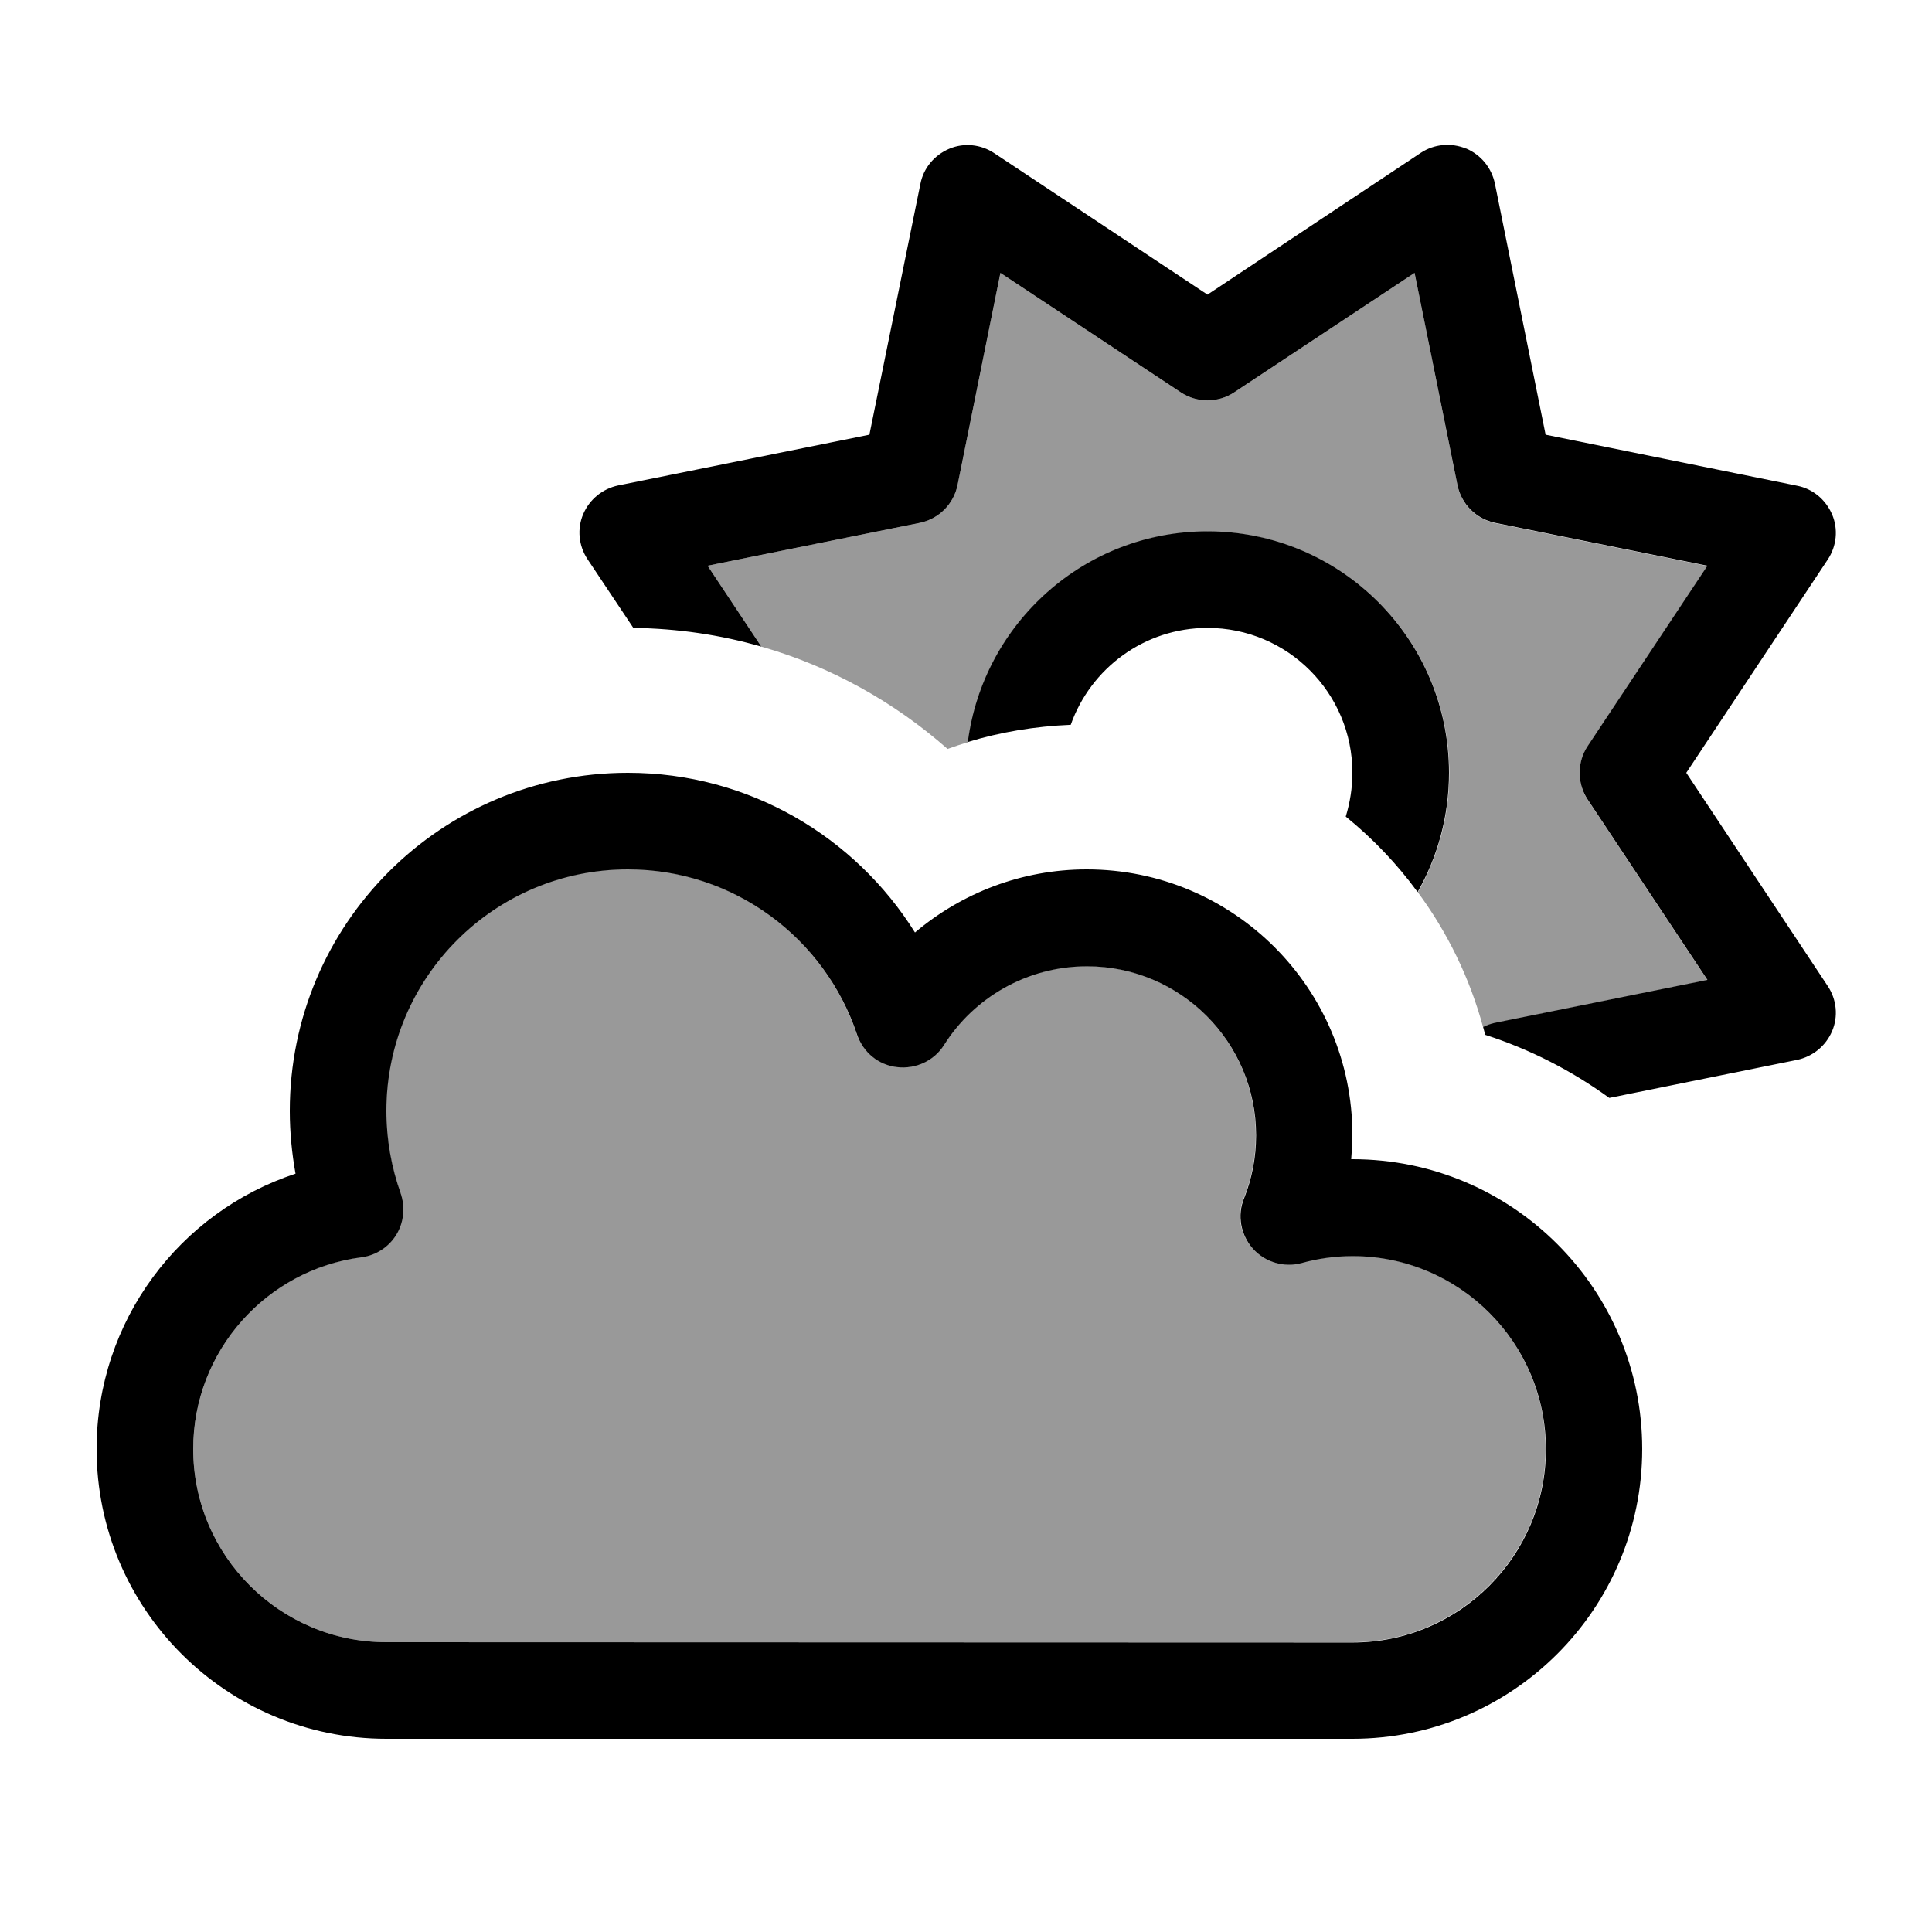
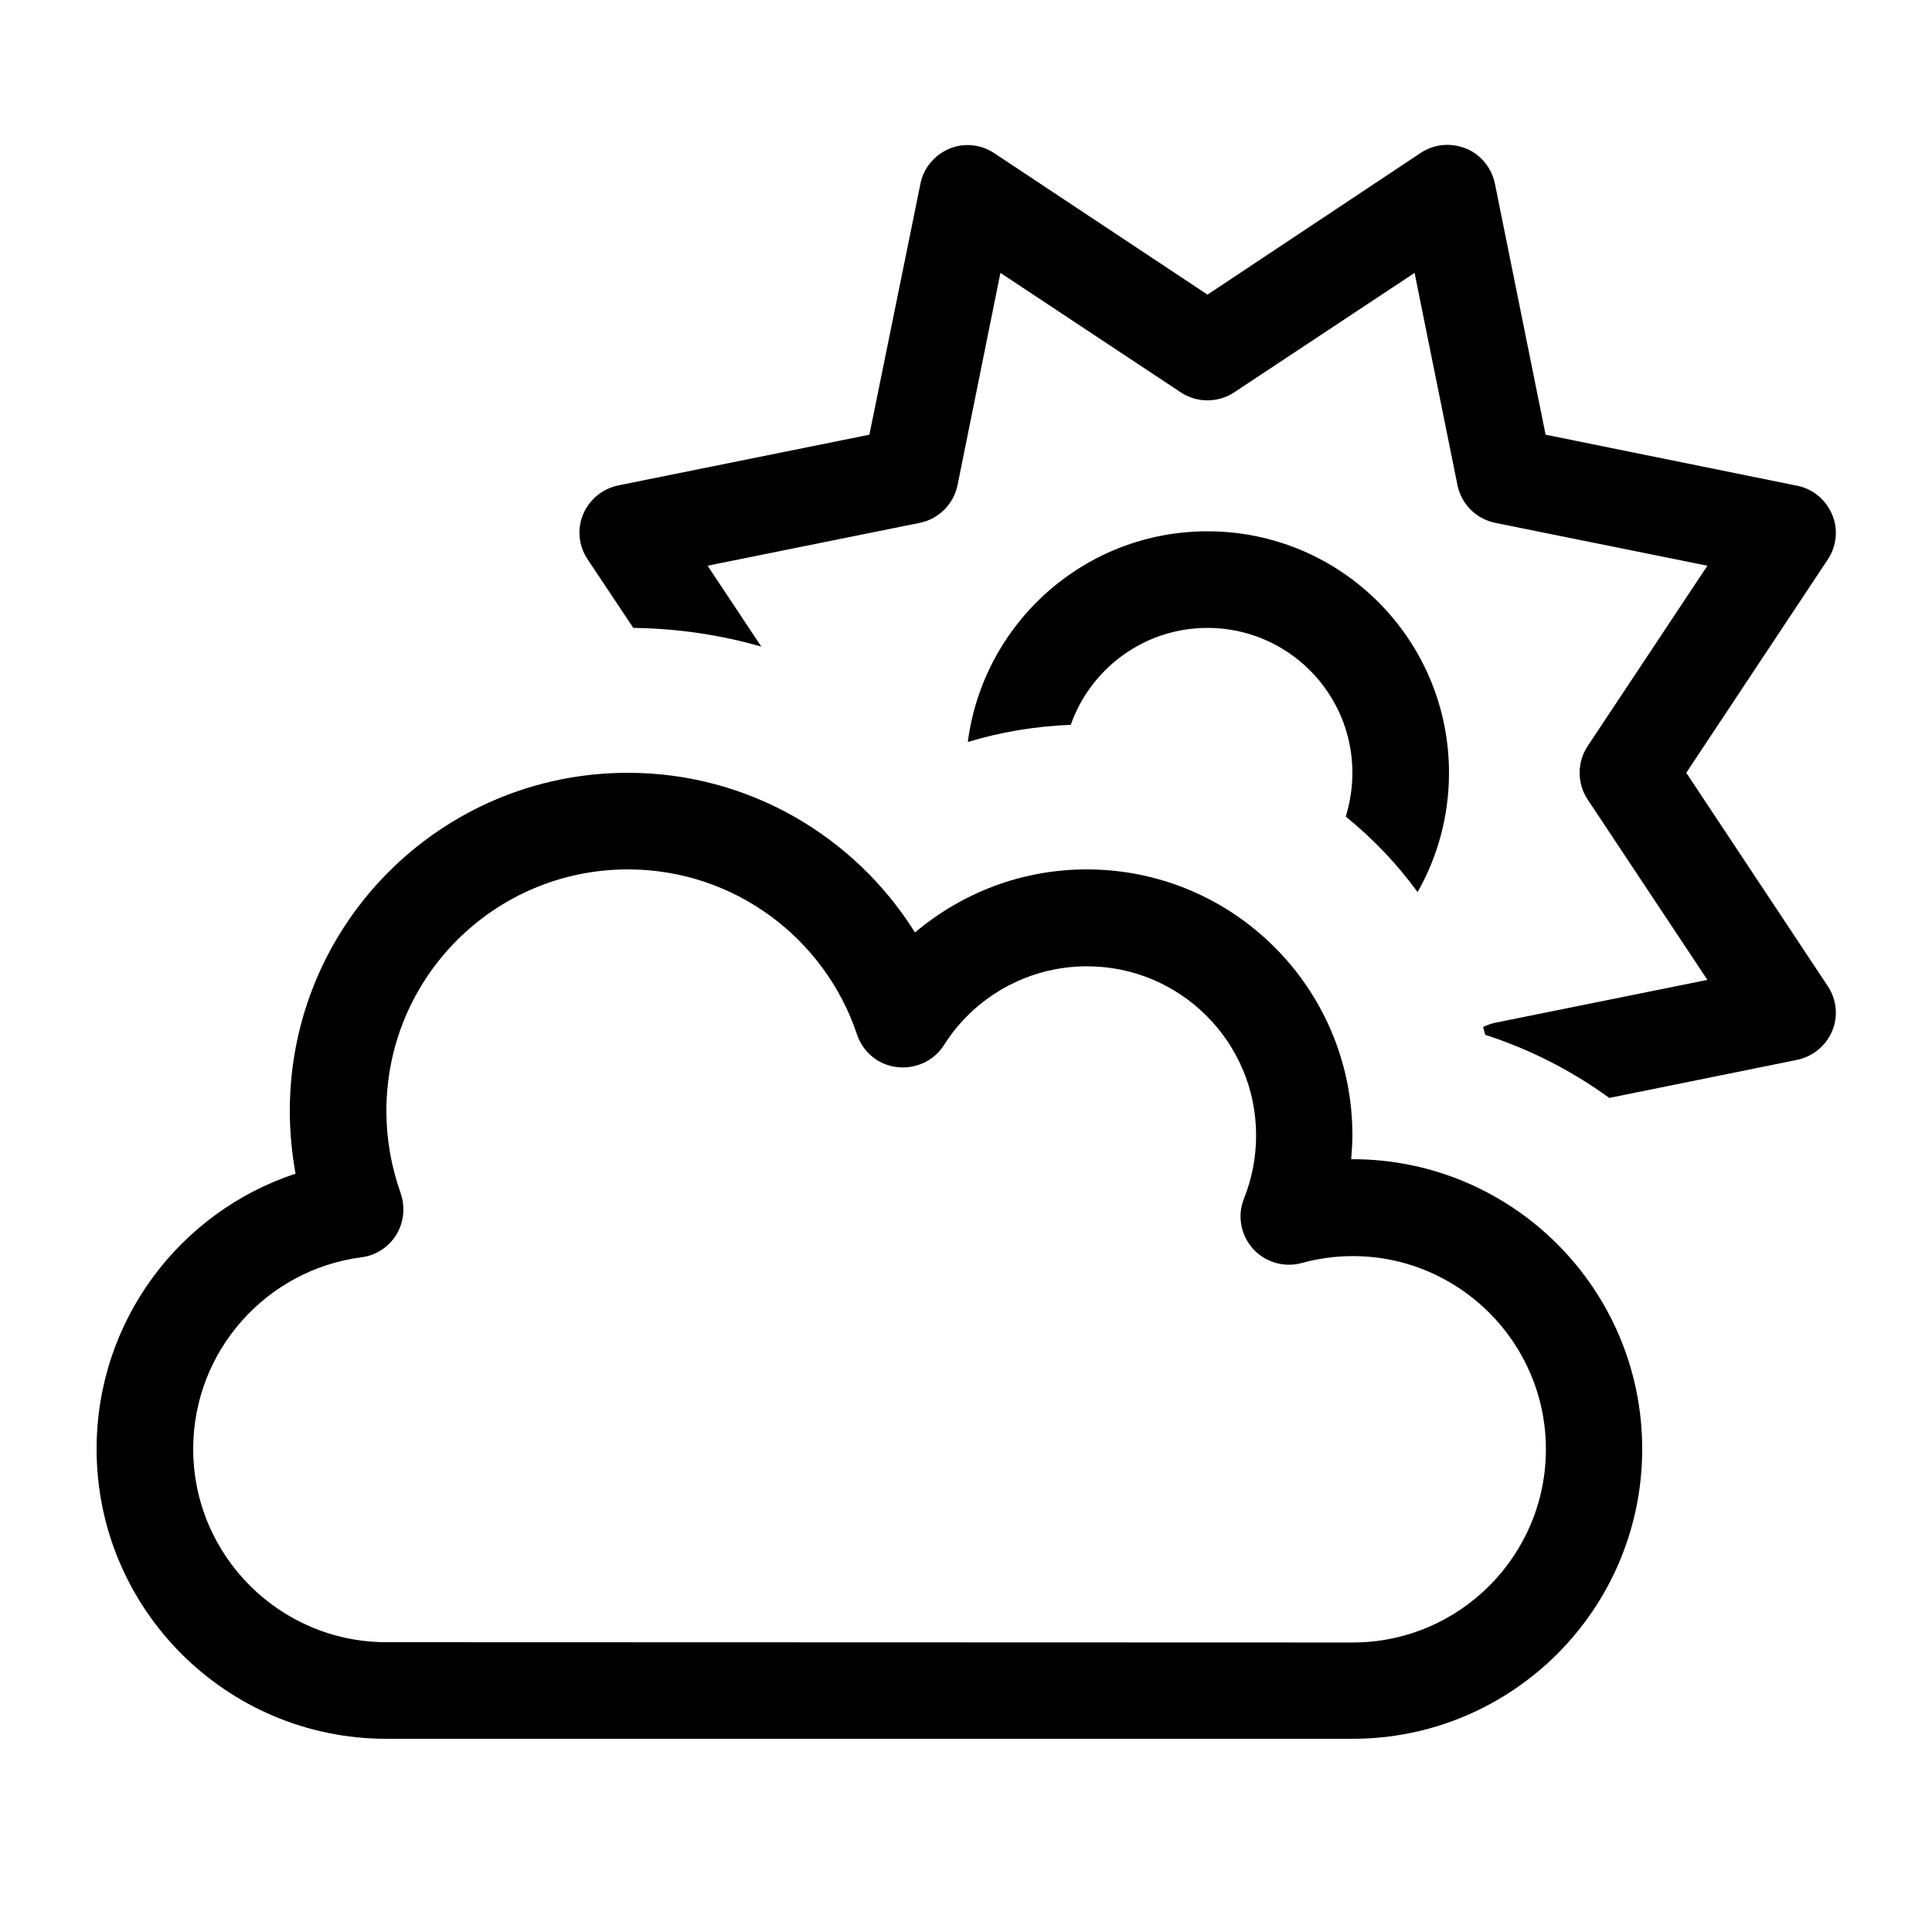
<svg xmlns="http://www.w3.org/2000/svg" viewBox="0 0 640 640">
-   <path opacity=".4" fill="currentColor" d="M64 480C64 515.3 92.7 544 128 544L448 544C483.3 544 512 515.3 512 480C512 444.7 483.3 416 448 416C442.1 416 436.4 416.8 431.1 418.3C425.2 419.9 419 418.1 414.9 413.5C410.8 408.9 409.7 402.5 412 396.9C414.6 390.5 416 383.4 416 376C416 345.1 390.9 320 360 320C340.1 320 322.6 330.4 312.6 346.1C309.3 351.3 303.3 354.2 297.1 353.4C290.9 352.6 285.8 348.4 283.8 342.6C273.2 310.8 243.2 287.9 207.9 287.9C163.7 287.9 127.9 323.7 127.9 367.9C127.9 377.5 129.6 386.6 132.6 395.1C134.3 399.7 133.7 404.7 131.2 408.9C128.7 413.1 124.4 415.8 119.6 416.4C88.3 420.6 64 447.5 64 480zM234.4 187.4L252.2 214.2C275.3 220.8 296.3 232.6 313.9 248.1C316.1 247.3 318.4 246.5 320.7 245.9C325.7 206.5 359.3 176.1 400.1 176.1C444.3 176.1 480.1 211.9 480.1 256.1C480.1 270.5 476.3 283.9 469.7 295.6C479.5 308.9 486.9 324 491.3 340.3C492.6 339.7 493.9 339.2 495.3 338.9L565.6 324.7L525.9 264.9C522.4 259.6 522.4 252.6 525.9 247.3L565.6 187.5L495.3 173.3C489 172 484.1 167.1 482.8 160.8L468.6 90.4L408.8 130C403.5 133.5 396.5 133.5 391.2 130L331.4 90.4L317.2 160.7C315.9 167 311 171.9 304.7 173.2L234.4 187.4z" />
  <path fill="currentColor" d="M485.6 49.2C480.7 47.2 475.1 47.7 470.7 50.6L400 97.6L329.3 50.7C324.9 47.8 319.3 47.2 314.4 49.3C309.5 51.4 305.9 55.7 304.9 60.9L288 144L204.8 160.8C199.6 161.9 195.3 165.4 193.2 170.3C191.1 175.2 191.7 180.8 194.6 185.2L209.8 208C224.5 208.2 238.7 210.3 252.2 214.2L234.4 187.4L304.7 173.2C311 171.9 315.9 167 317.2 160.7L331.4 90.4L391.2 130C396.5 133.5 403.5 133.5 408.8 130L468.6 90.4L482.8 160.7C484.1 167 489 171.9 495.3 173.2L565.6 187.4L525.9 247.2C522.4 252.5 522.4 259.5 525.9 264.8L565.6 324.6L495.3 338.8C493.9 339.1 492.5 339.6 491.3 340.2C491.5 341.1 491.8 341.9 492 342.8C506.9 347.6 520.7 354.7 533.1 363.7L595.3 351.1C600.5 350 604.8 346.5 606.9 341.6C609 336.7 608.4 331.1 605.5 326.7L558.6 256L605.5 185.3C608.4 180.9 609 175.3 606.9 170.4C604.8 165.5 600.5 161.9 595.3 160.9L512 144L495.2 60.8C494.1 55.6 490.6 51.3 485.7 49.2zM480 256C480 211.8 444.2 176 400 176C359.3 176 325.7 206.4 320.6 245.8C331.4 242.5 342.8 240.6 354.7 240.1C361.3 221.4 379.1 208 400 208C426.5 208 448 229.5 448 256C448 261 447.2 265.9 445.8 270.5C454.8 277.8 462.8 286.2 469.6 295.5C476.2 283.9 480 270.4 480 256zM128 368C128 323.8 163.8 288 208 288C243.3 288 273.3 310.9 283.9 342.7C285.9 348.6 291 352.8 297.2 353.5C303.4 354.2 309.4 351.4 312.7 346.2C322.6 330.5 340.2 320.1 360.1 320.1C391 320.1 416.1 345.2 416.1 376.1C416.1 383.5 414.7 390.5 412.1 397C409.8 402.6 411 409.1 415 413.6C419 418.1 425.3 420 431.2 418.4C436.6 416.9 442.3 416.1 448.1 416.1C483.4 416.1 512.1 444.8 512.1 480.1C512.1 515.4 483.4 544.1 448.1 544.1L128 544C92.7 544 64 515.3 64 480C64 447.5 88.3 420.6 119.7 416.5C124.5 415.9 128.8 413.1 131.3 409C133.8 404.9 134.3 399.8 132.7 395.2C129.7 386.7 128 377.6 128 368zM208 256C146.1 256 96 306.1 96 368C96 375.1 96.7 382.1 97.9 388.8C59.6 401.4 32 437.5 32 480C32 533 75 576 128 576L448 576C501 576 544 533 544 480C544 427 501 384 448 384L447.6 384C447.8 381.4 448 378.7 448 376C448 327.4 408.6 288 360 288C338.3 288 318.5 295.9 303.1 308.9C283.3 277.2 248.1 256 208 256z" />
</svg>